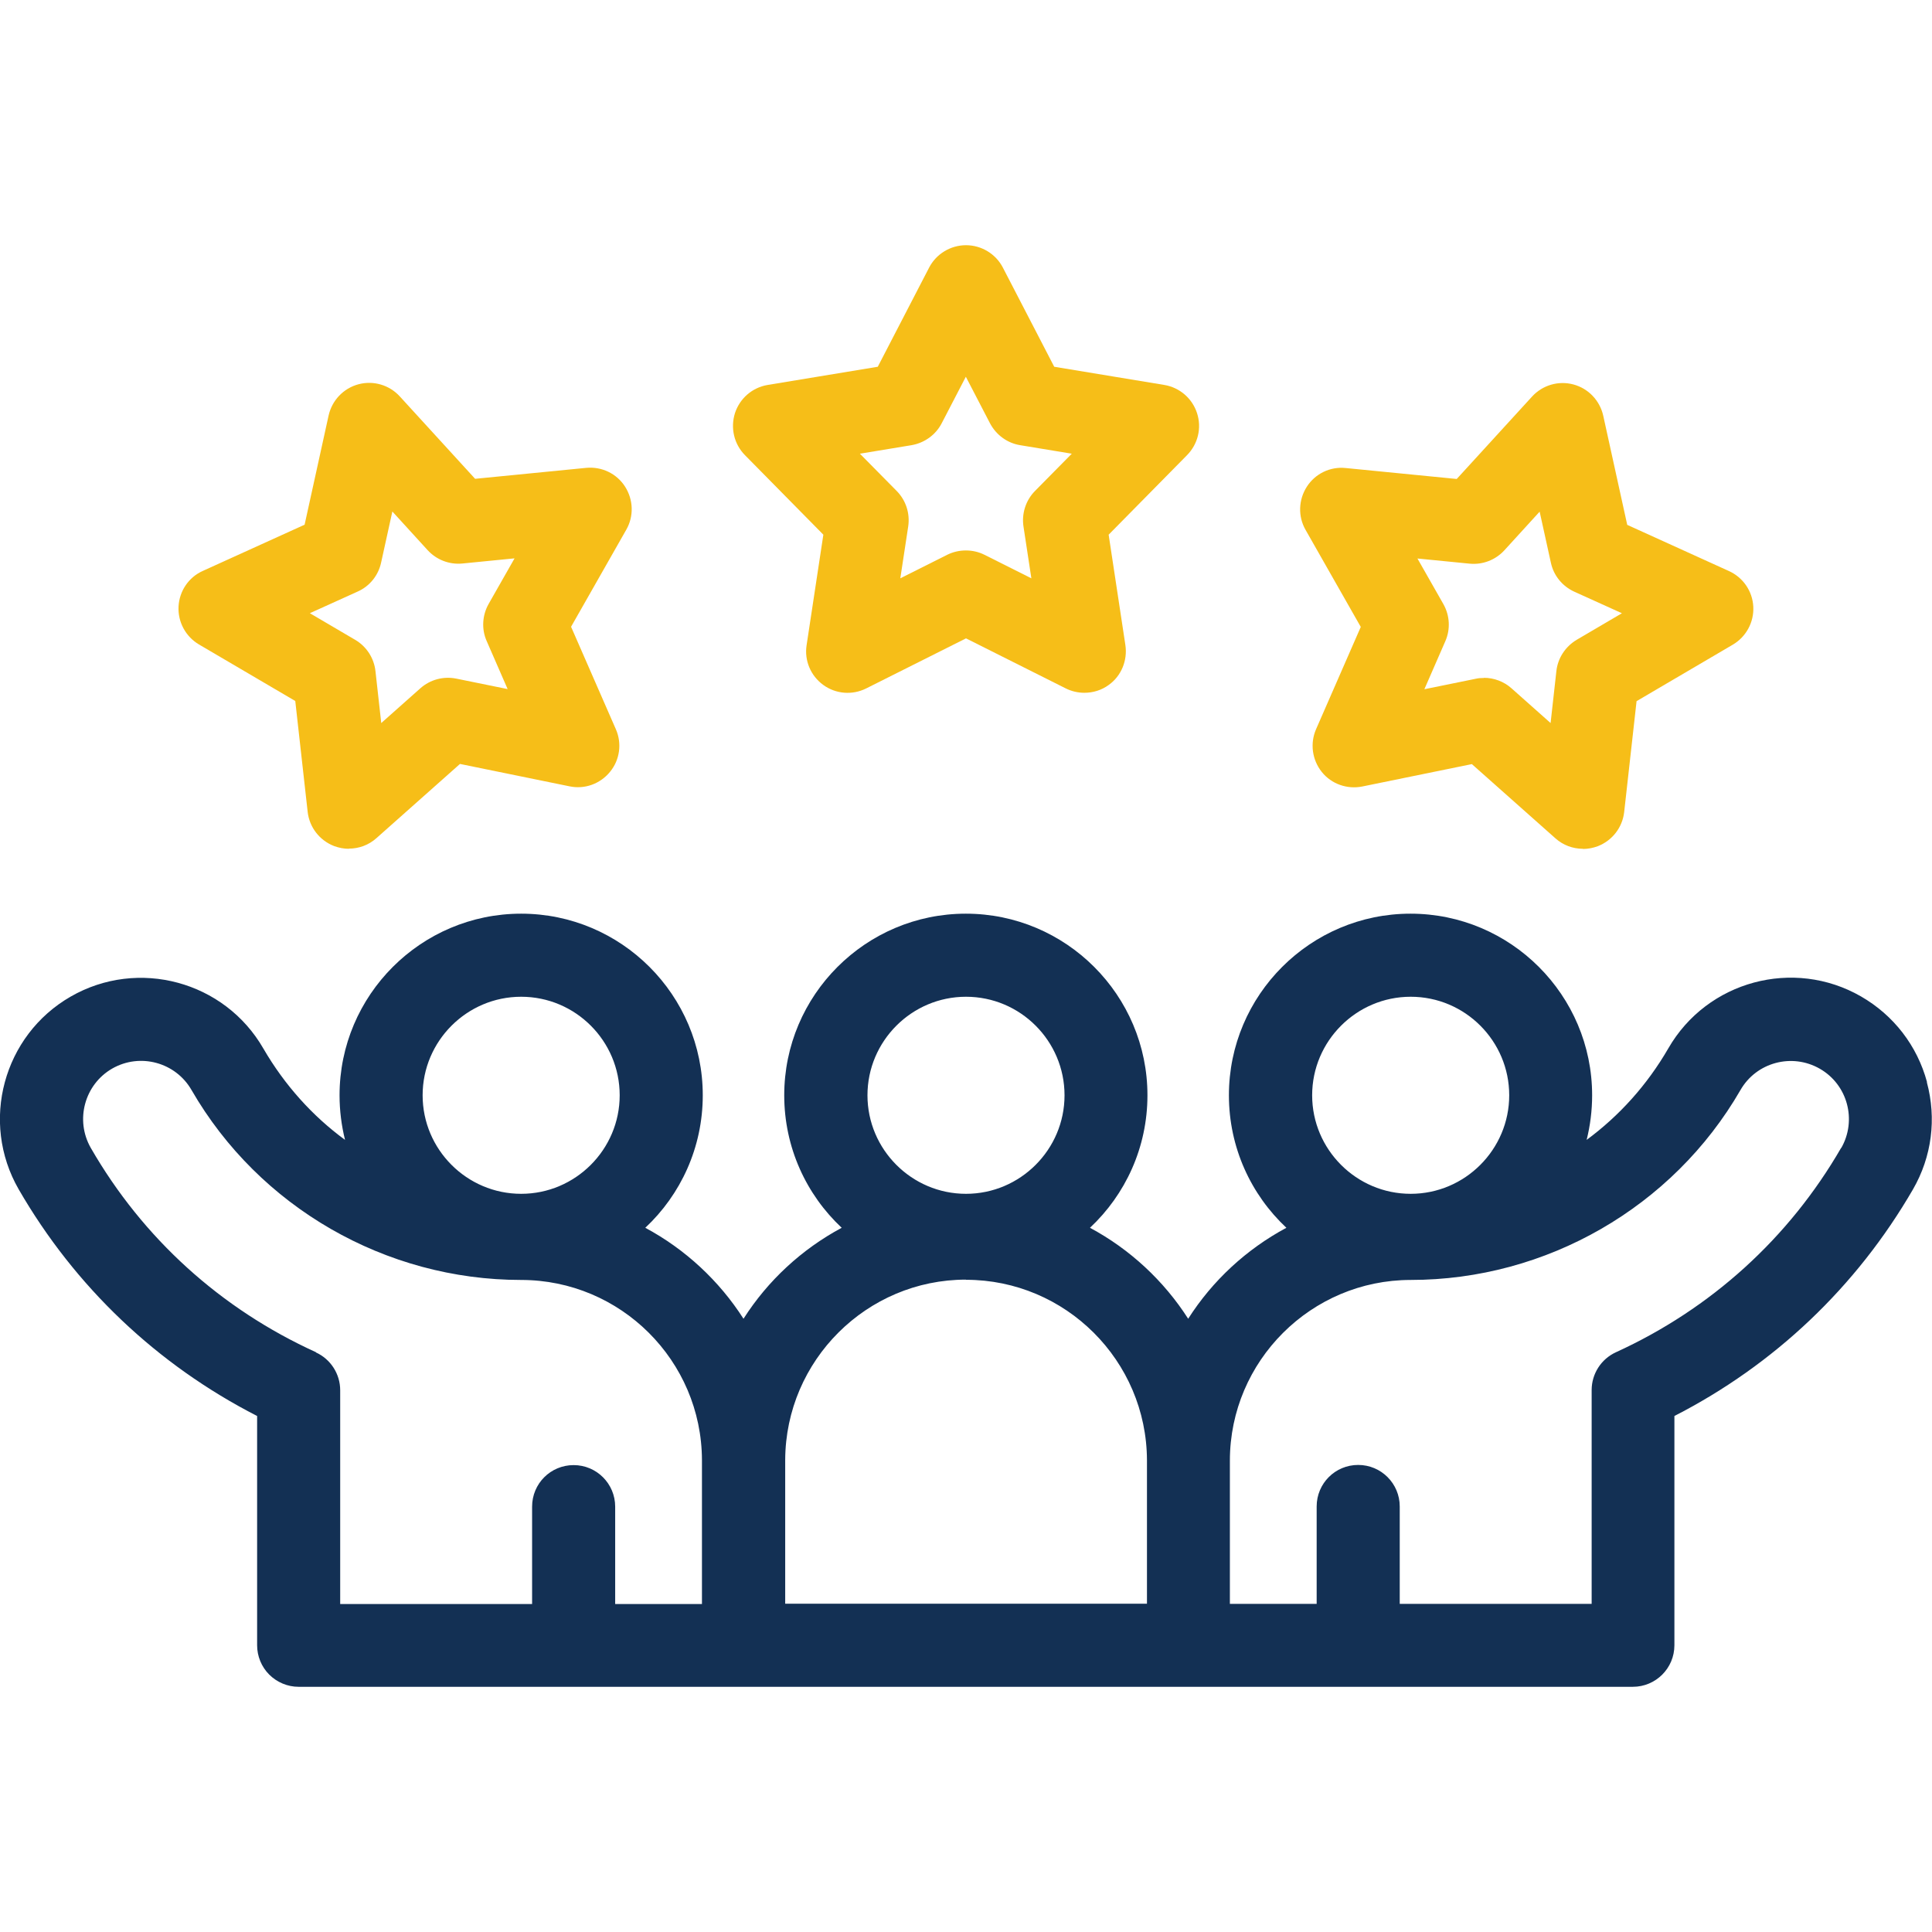
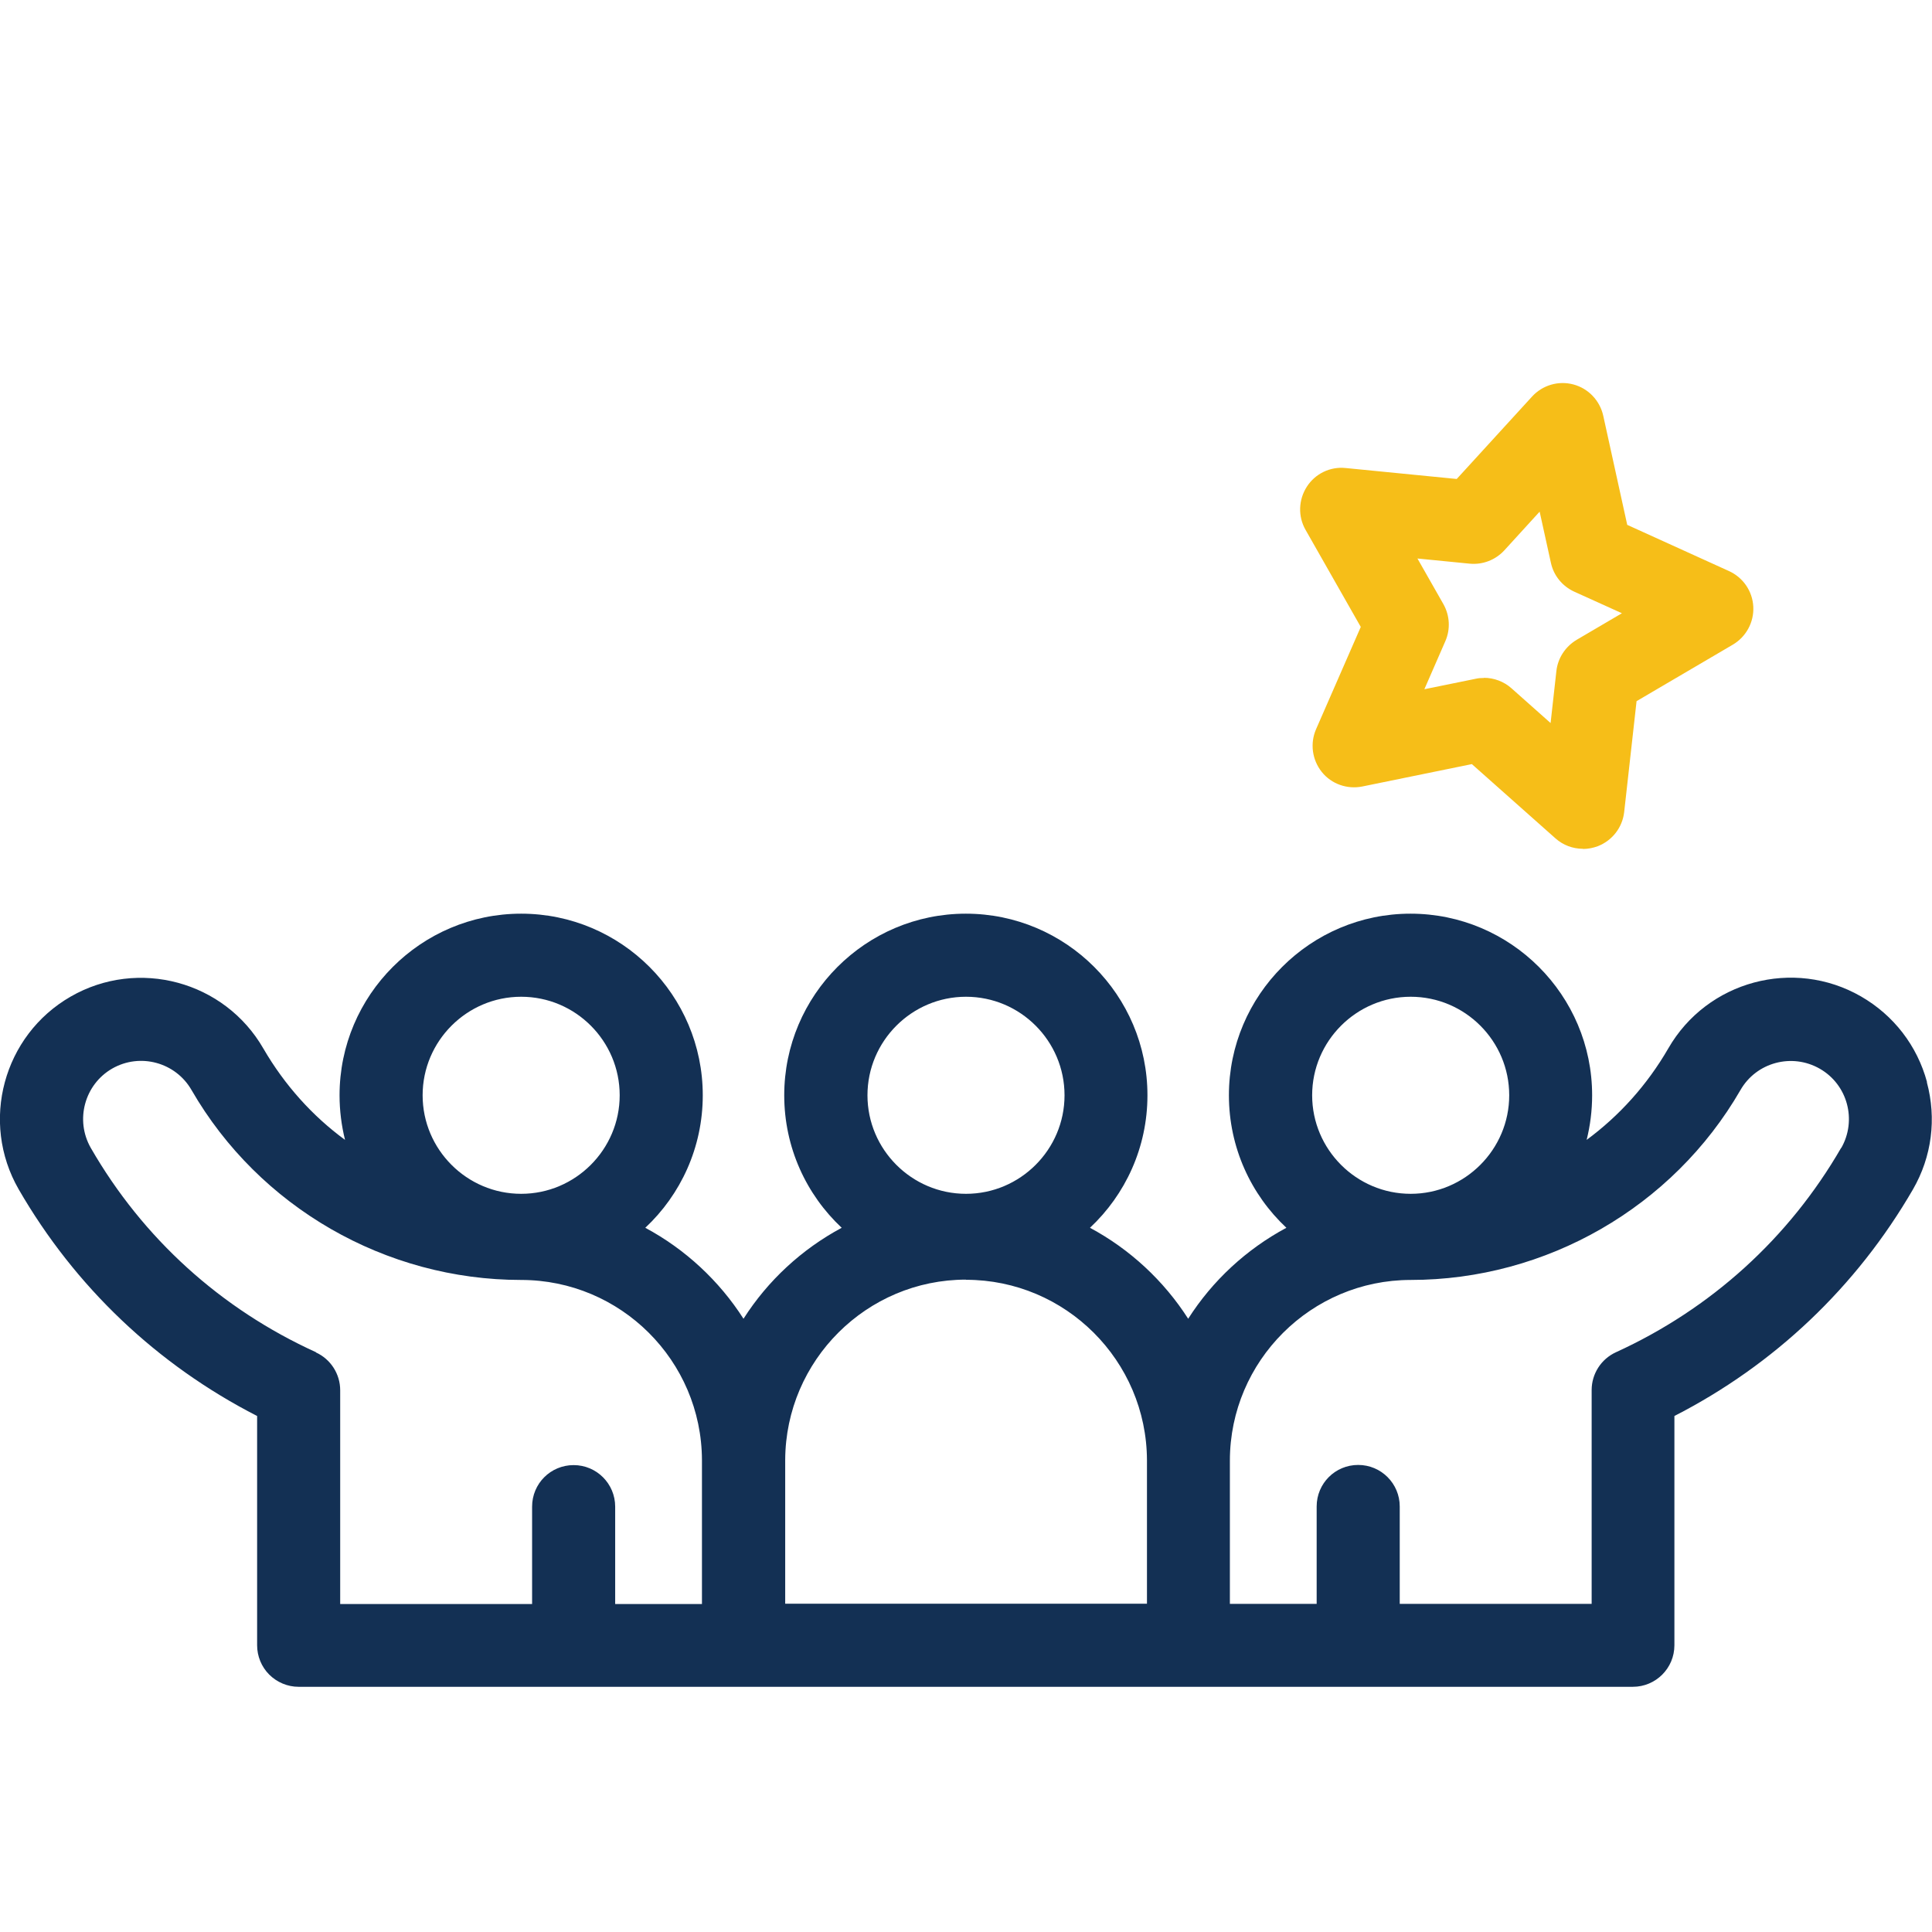
<svg xmlns="http://www.w3.org/2000/svg" id="Layer_1" data-name="Layer 1" viewBox="0 0 120 120">
  <defs>
    <style>
      .cls-1 {
        fill: #133054;
      }

      .cls-2 {
        fill: #f6be18;
      }
    </style>
  </defs>
  <g>
-     <path class="cls-2" d="M67.35,43.03c-.39,0-.79-.09-1.15-.27l-6.2-3.11-6.2,3.11c-.86.43-1.89.35-2.67-.22-.78-.57-1.18-1.52-1.03-2.47l1.04-6.86-4.87-4.94c-.68-.69-.91-1.69-.62-2.61.3-.92,1.08-1.59,2.03-1.75l6.84-1.13,3.19-6.16c.44-.85,1.33-1.39,2.29-1.39s1.85.54,2.29,1.39l3.19,6.16,6.84,1.13c.95.16,1.73.83,2.03,1.75.3.92.06,1.92-.62,2.61l-4.87,4.94,1.04,6.86c.14.95-.25,1.91-1.03,2.47-.45.33-.98.49-1.52.49h0ZM60,34.19c.4,0,.79.09,1.15.27l2.91,1.46-.49-3.22c-.12-.8.14-1.62.71-2.2l2.29-2.32-3.21-.53c-.8-.13-1.49-.64-1.87-1.36l-1.5-2.89-1.5,2.89c-.37.72-1.07,1.22-1.87,1.36l-3.21.53,2.29,2.32c.57.58.83,1.39.71,2.2l-.49,3.22,2.91-1.46c.36-.18.76-.27,1.15-.27h0Z" />
-     <path class="cls-2" d="M21.67,52.72c-.31,0-.62-.06-.92-.17-.9-.35-1.53-1.16-1.64-2.12l-.77-6.89-5.98-3.51c-.83-.49-1.32-1.4-1.27-2.36.05-.96.63-1.82,1.51-2.21l6.32-2.87,1.49-6.78c.21-.94.92-1.69,1.85-1.94.93-.25,1.92.04,2.57.75l4.68,5.12,6.9-.68c.96-.09,1.89.35,2.41,1.16s.56,1.84.08,2.68l-3.43,6.03,2.78,6.36c.39.88.25,1.91-.36,2.65-.61.75-1.58,1.1-2.52.9l-6.8-1.39-5.19,4.61c-.48.43-1.09.65-1.71.65h0ZM19.25,38.09l2.81,1.65c.7.41,1.17,1.13,1.26,1.94l.36,3.23,2.43-2.16c.61-.54,1.43-.76,2.23-.6l3.19.65-1.3-2.98c-.33-.74-.28-1.6.12-2.31l1.61-2.83-3.24.32c-.81.08-1.61-.23-2.16-.83l-2.19-2.4-.7,3.18c-.17.79-.71,1.46-1.45,1.79l-2.96,1.34ZM21.15,34.4h0,0Z" />
    <path class="cls-2" d="M98.32,52.72c-.62,0-1.23-.22-1.71-.65l-5.19-4.61-6.8,1.39c-.94.19-1.92-.15-2.52-.9s-.74-1.77-.36-2.65l2.78-6.36-3.43-6.03c-.48-.84-.44-1.87.08-2.68.52-.81,1.45-1.26,2.41-1.16l6.9.68,4.68-5.12c.65-.71,1.64-1,2.57-.75.93.25,1.64,1,1.85,1.94l1.49,6.78,6.32,2.87c.88.4,1.46,1.25,1.51,2.21s-.44,1.87-1.27,2.36l-5.98,3.51-.77,6.89c-.11.96-.74,1.77-1.64,2.12-.3.11-.61.17-.92.17h0ZM92.17,42.1c.62,0,1.24.23,1.71.65l2.43,2.16.36-3.23c.09-.81.56-1.52,1.26-1.94l2.81-1.65-2.96-1.34c-.74-.34-1.28-1-1.45-1.79l-.7-3.18-2.19,2.4c-.55.6-1.35.91-2.16.83l-3.24-.32,1.61,2.83c.4.71.45,1.56.12,2.31l-1.3,2.98,3.19-.65c.17-.04.34-.05.52-.05Z" />
  </g>
  <path class="cls-1" d="M119.69,67.21c-.61-2.26-2.07-4.15-4.1-5.32-4.19-2.41-9.56-.96-11.97,3.23-1.32,2.28-3.05,4.19-5.07,5.68.22-.89.34-1.81.34-2.77,0-6.22-5.06-11.28-11.28-11.28s-11.28,5.06-11.28,11.28c0,3.24,1.37,6.17,3.57,8.23-2.48,1.33-4.59,3.28-6.1,5.65-1.51-2.36-3.62-4.32-6.1-5.65,2.2-2.06,3.57-4.99,3.57-8.23,0-6.22-5.06-11.28-11.28-11.28s-11.28,5.06-11.28,11.28c0,3.24,1.37,6.17,3.57,8.23-2.48,1.33-4.59,3.28-6.1,5.65-1.51-2.36-3.62-4.32-6.1-5.65,2.2-2.06,3.57-4.99,3.57-8.23,0-6.22-5.06-11.28-11.28-11.28s-11.28,5.06-11.28,11.28c0,.95.12,1.88.34,2.77-2.02-1.48-3.75-3.4-5.07-5.67-2.41-4.19-7.78-5.64-11.97-3.23-4.19,2.41-5.64,7.78-3.23,11.97,3.5,6.06,8.6,10.9,14.81,14.08v14.24c0,.68.27,1.34.75,1.82.48.48,1.14.76,1.82.76h82.88c1.42,0,2.58-1.15,2.58-2.58v-14.24c6.21-3.18,11.31-8.02,14.82-14.08,1.17-2.03,1.47-4.39.86-6.65h0ZM87.62,61.91c3.38,0,6.12,2.75,6.12,6.12s-2.75,6.12-6.12,6.12-6.12-2.75-6.12-6.12,2.75-6.12,6.12-6.12ZM60,61.91c3.38,0,6.12,2.75,6.12,6.12s-2.75,6.12-6.12,6.12-6.12-2.75-6.12-6.12,2.75-6.12,6.12-6.12ZM60,79.49c6.19,0,11.22,5.03,11.24,11.21v8.91s-22.47,0-22.47,0v-8.89s0-.03,0-.05c.03-6.17,5.06-11.19,11.23-11.19h0ZM32.37,61.91c3.38,0,6.12,2.75,6.12,6.12s-2.75,6.12-6.12,6.12-6.12-2.75-6.12-6.12,2.75-6.12,6.12-6.12ZM19.63,83.99c-5.92-2.69-10.76-7.08-13.99-12.69-.99-1.73-.39-3.94,1.33-4.93,1.73-.99,3.94-.39,4.93,1.34,4.2,7.27,12.04,11.79,20.47,11.79,6.18,0,11.21,5.01,11.23,11.19,0,.02,0,.03,0,.05v8.89s-5.39,0-5.39,0v-6.05c0-1.42-1.15-2.58-2.58-2.58s-2.58,1.15-2.58,2.58v6.05h-11.92v-13.28c0-1.01-.59-1.93-1.51-2.35ZM114.36,71.29c-3.24,5.61-8.08,10-13.99,12.7-.92.42-1.51,1.34-1.51,2.35v13.28h-11.92v-6.05c0-1.42-1.15-2.58-2.58-2.58s-2.58,1.15-2.58,2.58v6.05h-5.39v-8.91c.01-6.18,5.05-11.21,11.23-11.21,8.43,0,16.28-4.52,20.48-11.79.99-1.73,3.2-2.32,4.93-1.33,1.73.99,2.32,3.2,1.33,4.93h0Z" />
</svg>